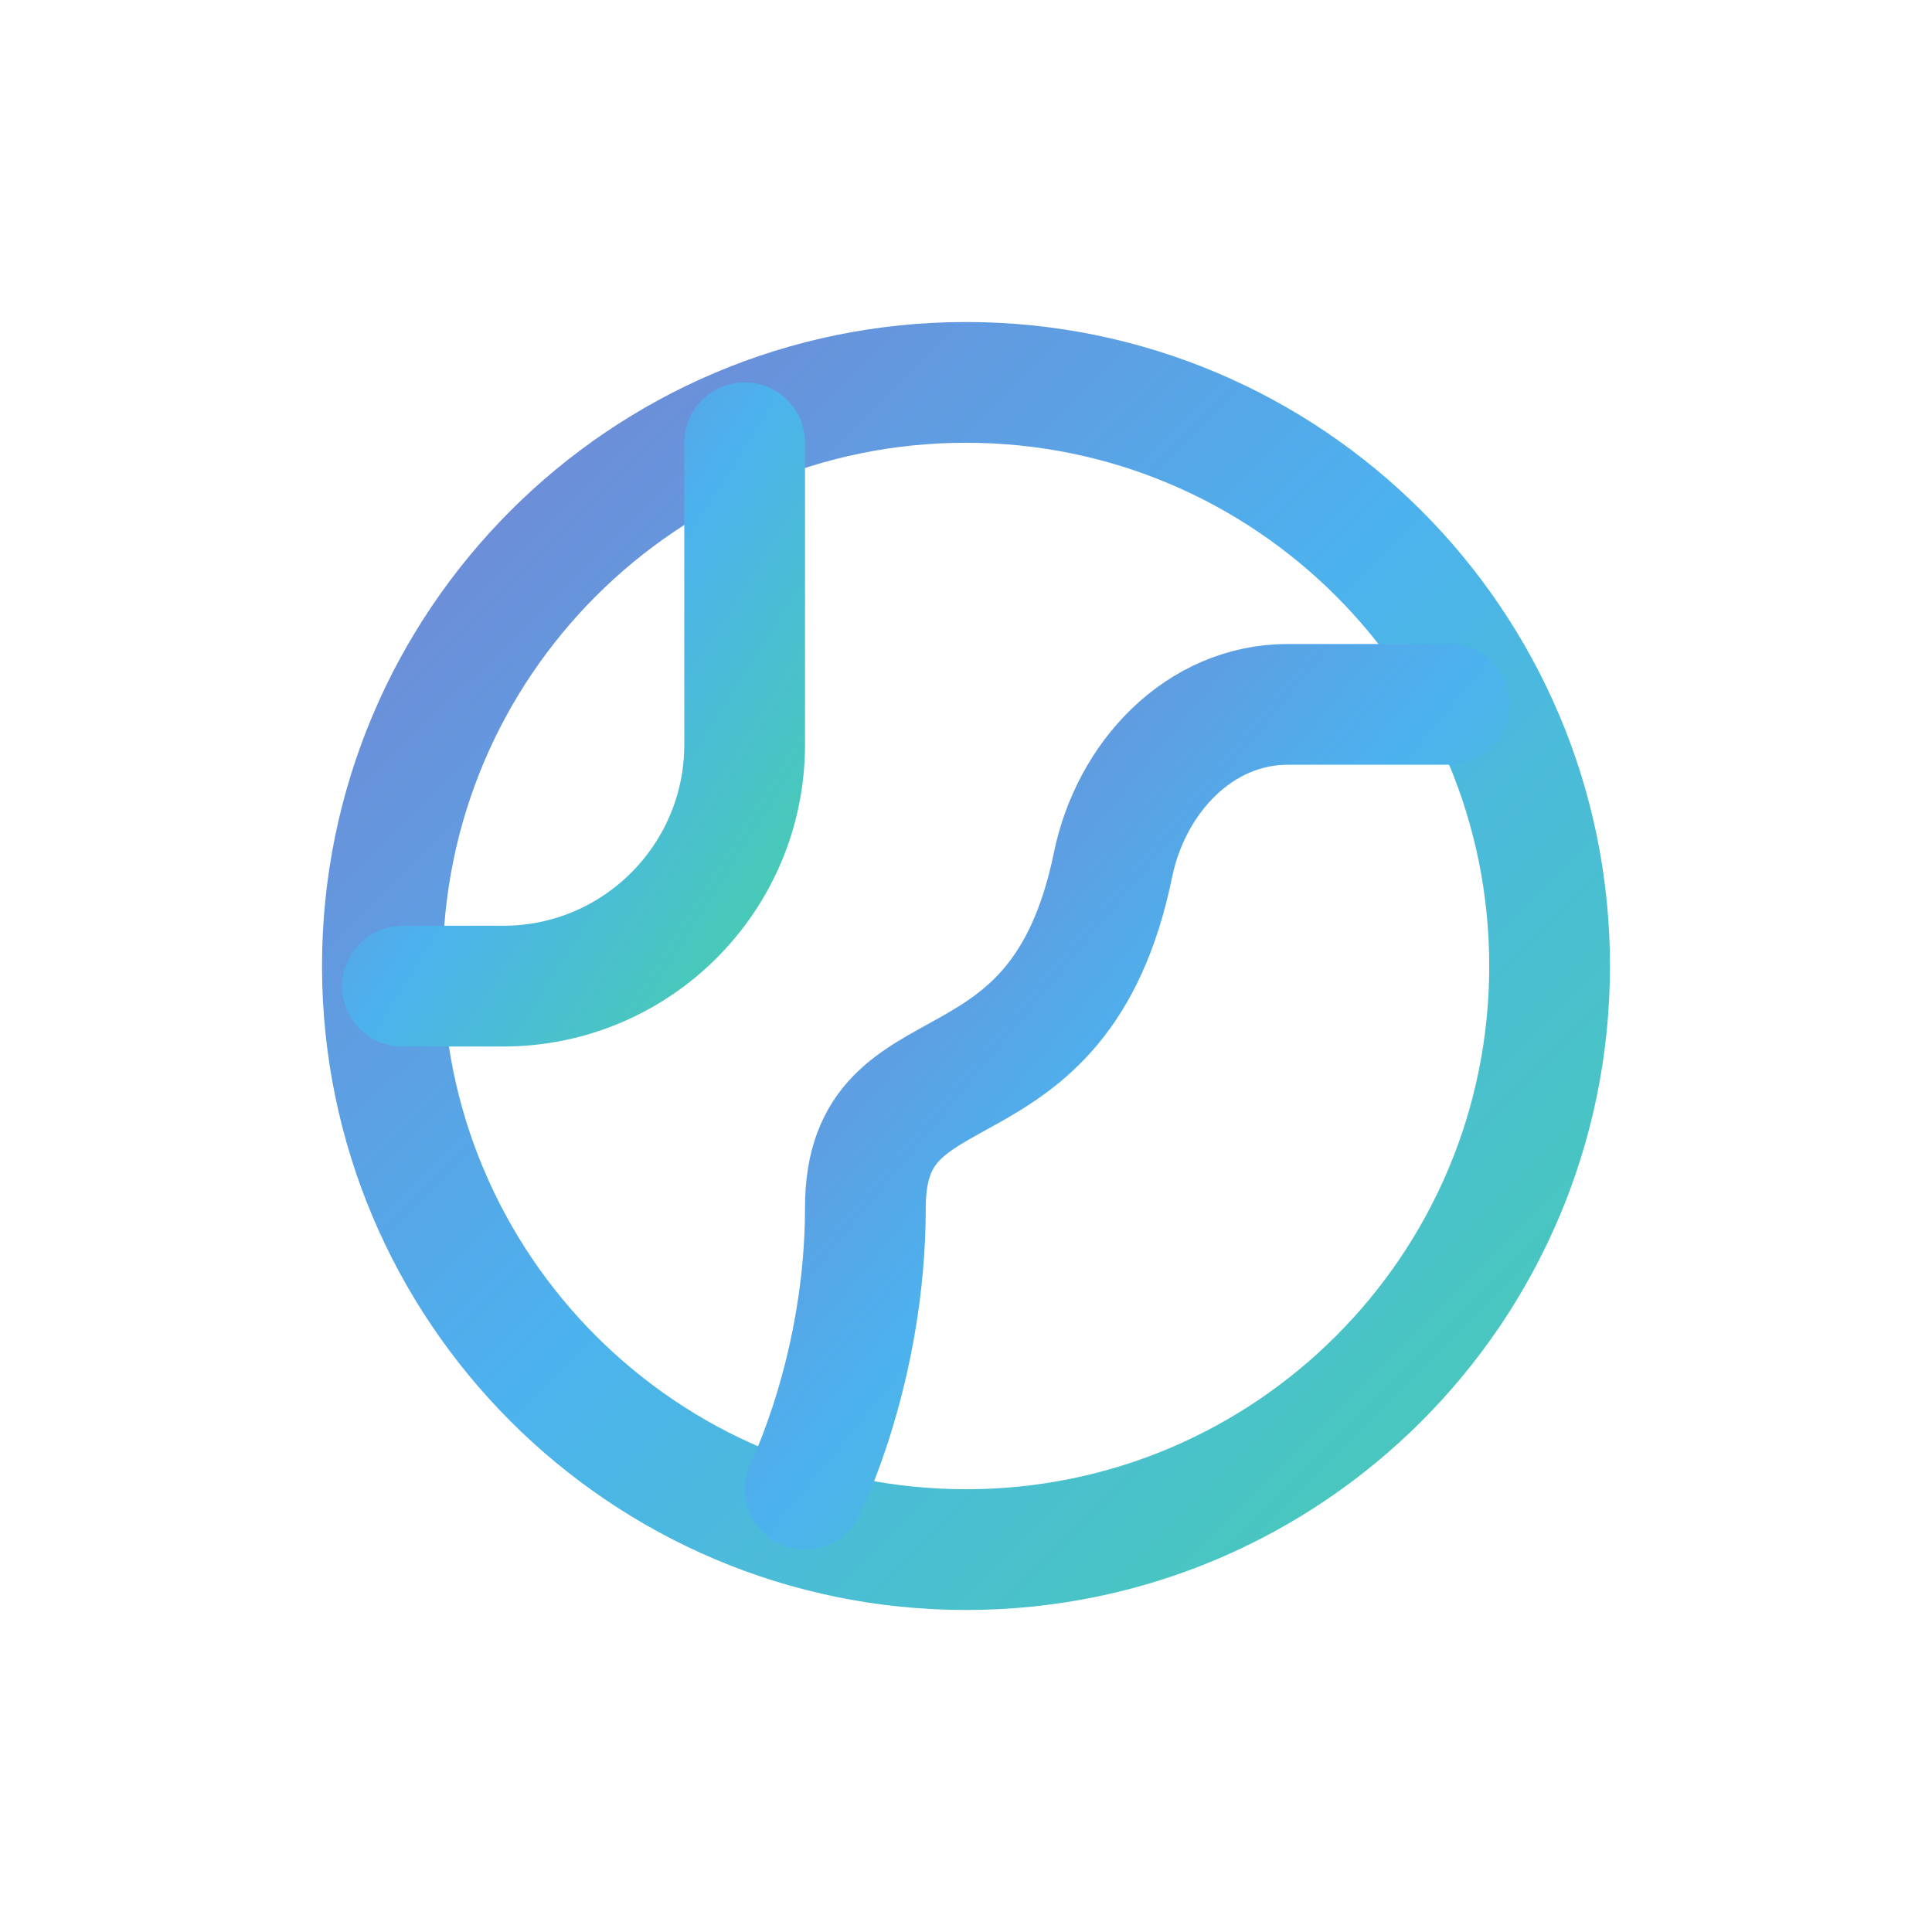
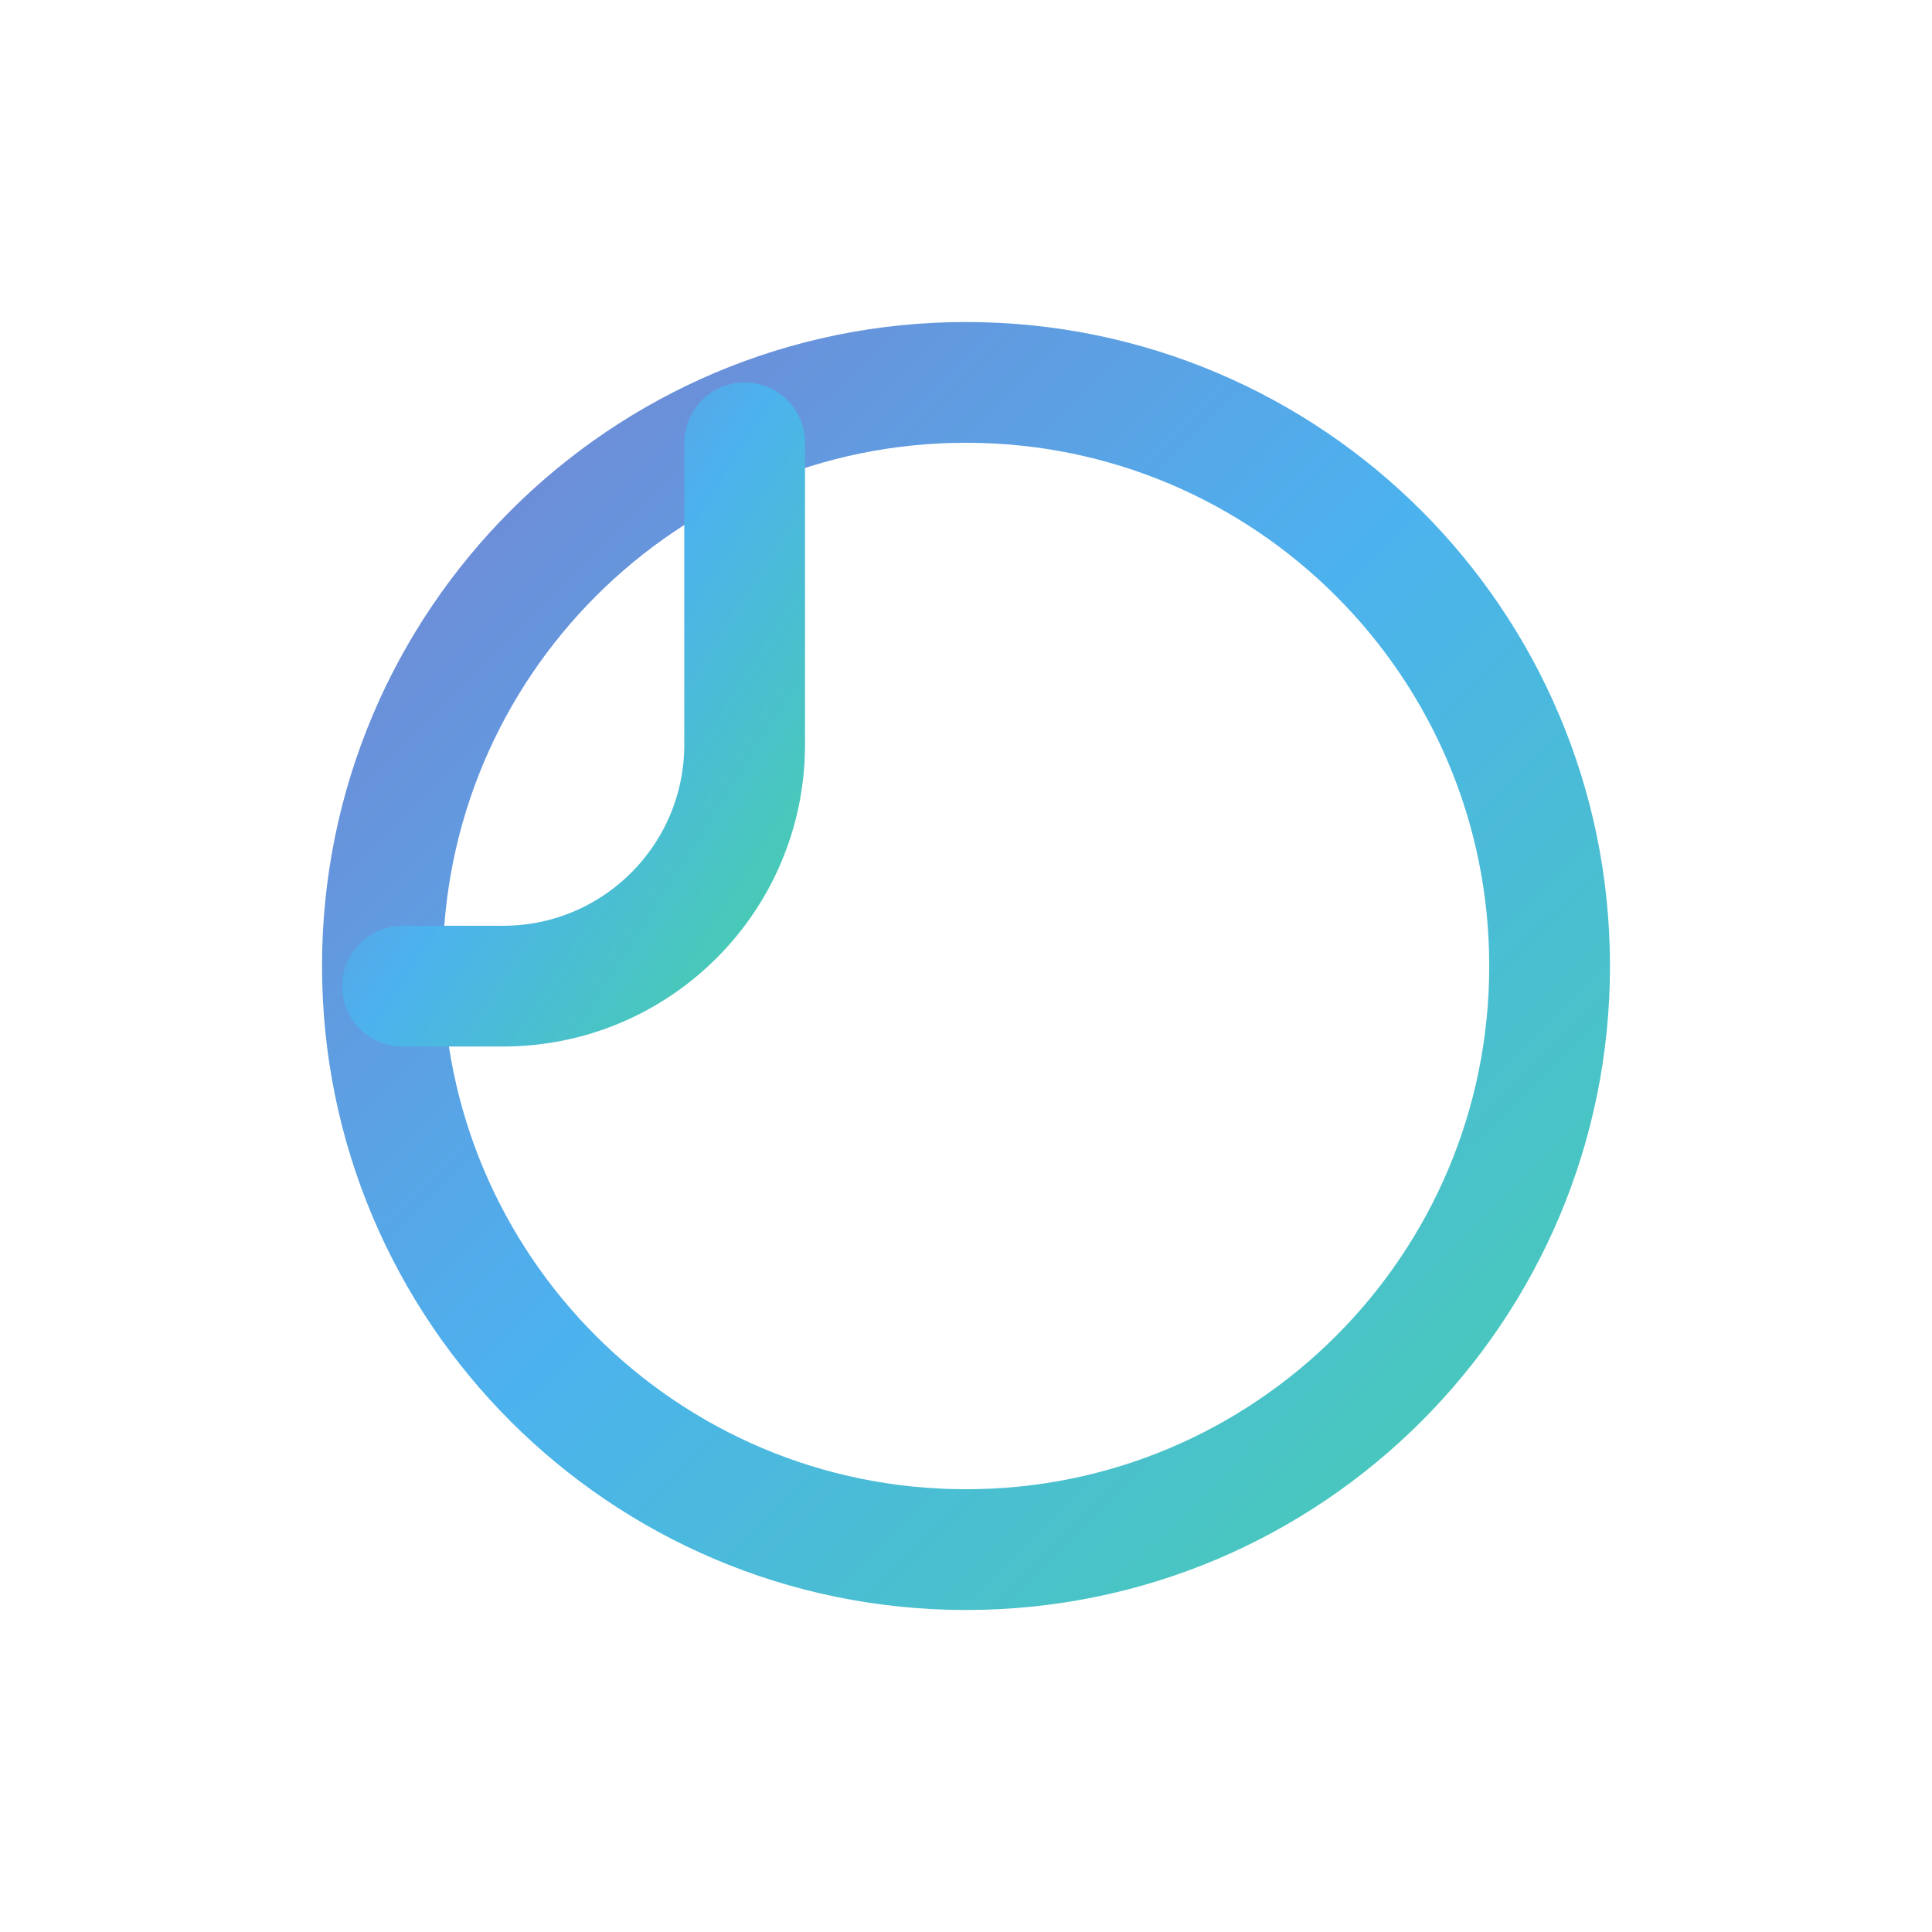
<svg xmlns="http://www.w3.org/2000/svg" width="40" height="40" viewBox="0 0 40 40" fill="none">
  <path d="M32.083 20C32.083 26.674 26.673 32.083 20 32.083C13.326 32.083 7.917 26.674 7.917 20C7.917 13.327 13.326 7.917 20 7.917C26.673 7.917 32.083 13.327 32.083 20Z" stroke="url(#paint0_linear_10_2059)" stroke-width="2.5" stroke-linecap="round" stroke-linejoin="round" />
  <path d="M15.417 9.167V15.417C15.417 18.178 13.178 20.417 10.417 20.417H8.333" stroke="url(#paint1_linear_10_2059)" stroke-width="2.5" stroke-linecap="round" stroke-linejoin="round" />
-   <path d="M16.667 30.833C16.667 30.833 17.917 28.333 17.917 25C17.917 21.417 21.922 23.38 23.044 17.905C23.414 16.102 24.826 14.583 26.667 14.583H30" stroke="url(#paint2_linear_10_2059)" stroke-width="2.5" stroke-linecap="round" stroke-linejoin="round" />
  <defs>
    <linearGradient id="paint0_linear_10_2059" x1="7.943" y1="7.913" x2="32.017" y2="32.139" gradientUnits="userSpaceOnUse">
      <stop stop-color="#7584D2" />
      <stop offset="0.49" stop-color="#4CB2EE" />
      <stop offset="0.975" stop-color="#48CBB4" />
    </linearGradient>
    <linearGradient id="paint1_linear_10_2059" x1="8.341" y1="9.165" x2="18.475" y2="15.585" gradientUnits="userSpaceOnUse">
      <stop stop-color="#7584D2" />
      <stop offset="0.49" stop-color="#4CB2EE" />
      <stop offset="0.975" stop-color="#48CBB4" />
    </linearGradient>
    <linearGradient id="paint2_linear_10_2059" x1="16.681" y1="14.581" x2="32.577" y2="27.705" gradientUnits="userSpaceOnUse">
      <stop stop-color="#7584D2" />
      <stop offset="0.49" stop-color="#4CB2EE" />
      <stop offset="0.975" stop-color="#48CBB4" />
    </linearGradient>
  </defs>
</svg>